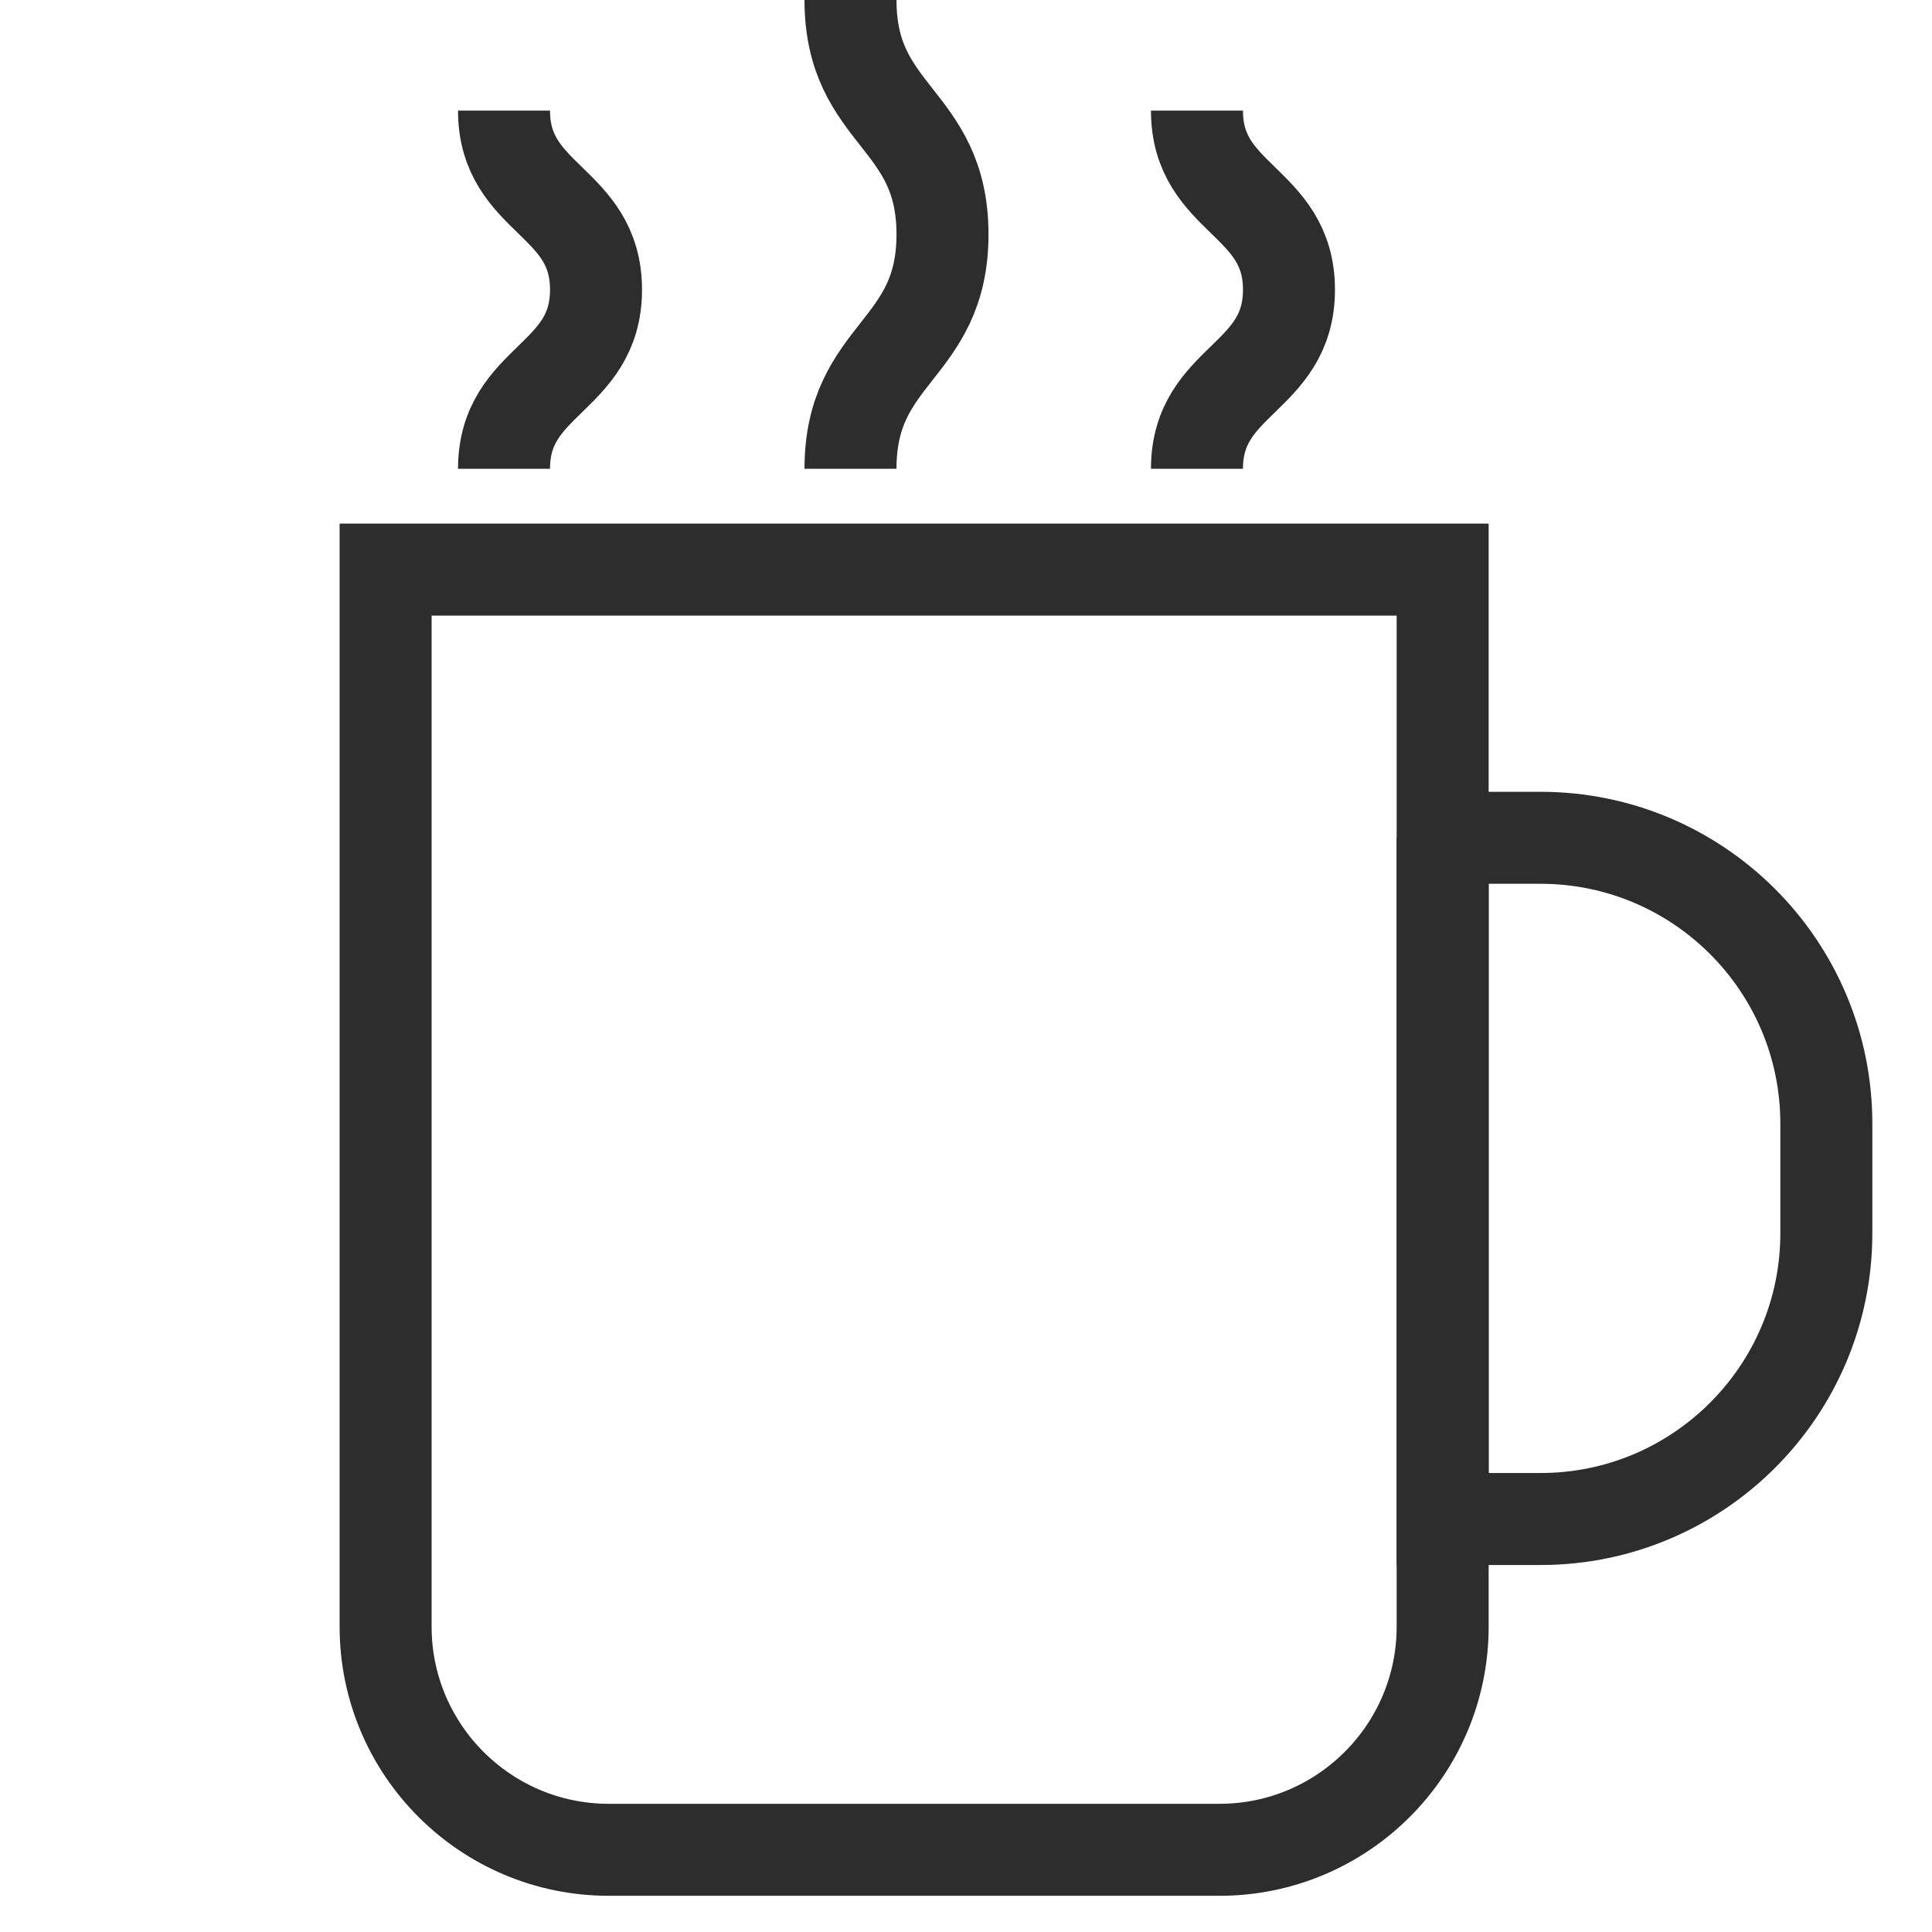
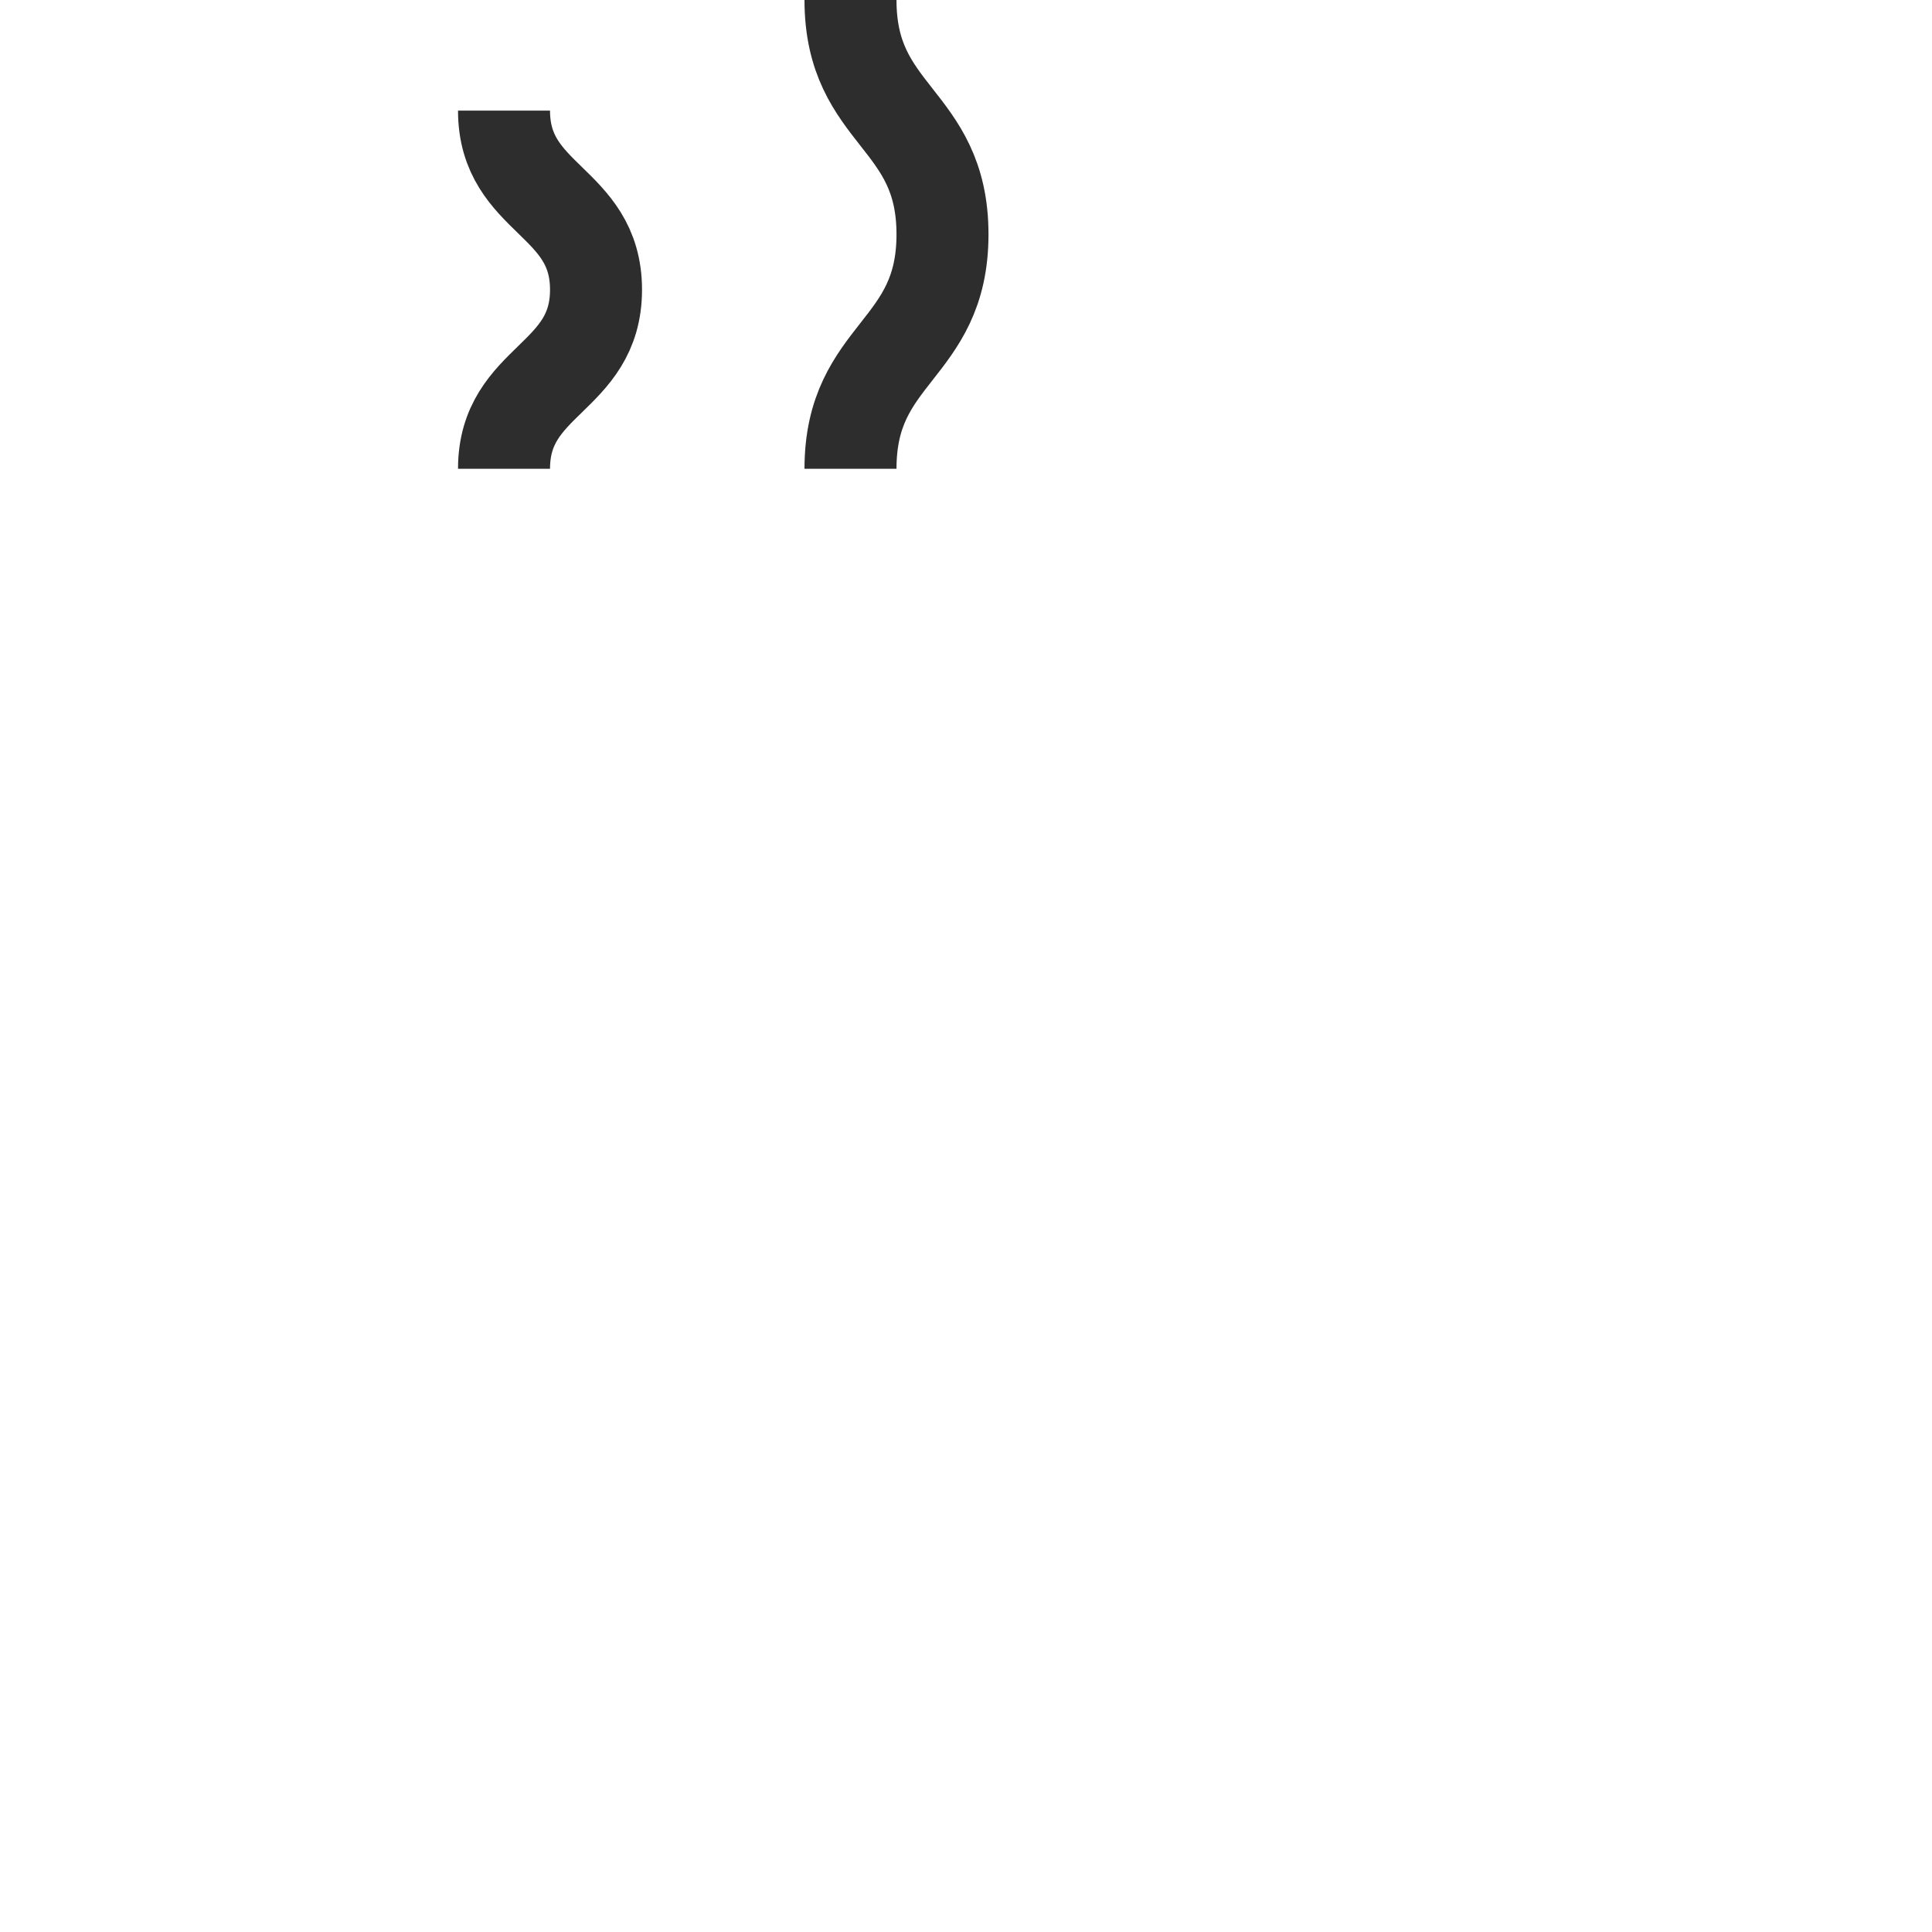
<svg xmlns="http://www.w3.org/2000/svg" id="Layer_1" viewBox="0 0 42 42">
-   <path d="M8.383,12.383h22.979v22.979c0,2.677-2.174,4.851-4.851,4.851h-13.277c-2.677,0-4.851-2.174-4.851-4.851V12.383h0Z" fill="none" stroke="#2d2d2d" stroke-miterlimit="10" stroke-width="2" />
-   <path d="M31.362,18.213h2.128c3.429,0,6.213,2.784,6.213,6.213v2.383c0,3.429-2.784,6.213-6.213,6.213h-2.128v-14.809h0Z" fill="none" stroke="#2d2d2d" stroke-miterlimit="10" stroke-width="2" />
  <path d="M10.957,10.191c0-1.946,2-1.946,2-3.893s-2-1.946-2-3.893" fill="none" stroke="#2d2d2d" stroke-miterlimit="10" stroke-width="2" />
  <path d="M18.489,10.191c0-2.548,2-2.548,2-5.096S18.489,2.548,18.489,0" fill="none" stroke="#2d2d2d" stroke-miterlimit="10" stroke-width="2" />
-   <path d="M26.021,10.191c0-1.946,2-1.946,2-3.893,0-1.946-2-1.946-2-3.893" fill="none" stroke="#2d2d2d" stroke-miterlimit="10" stroke-width="2" />
</svg>